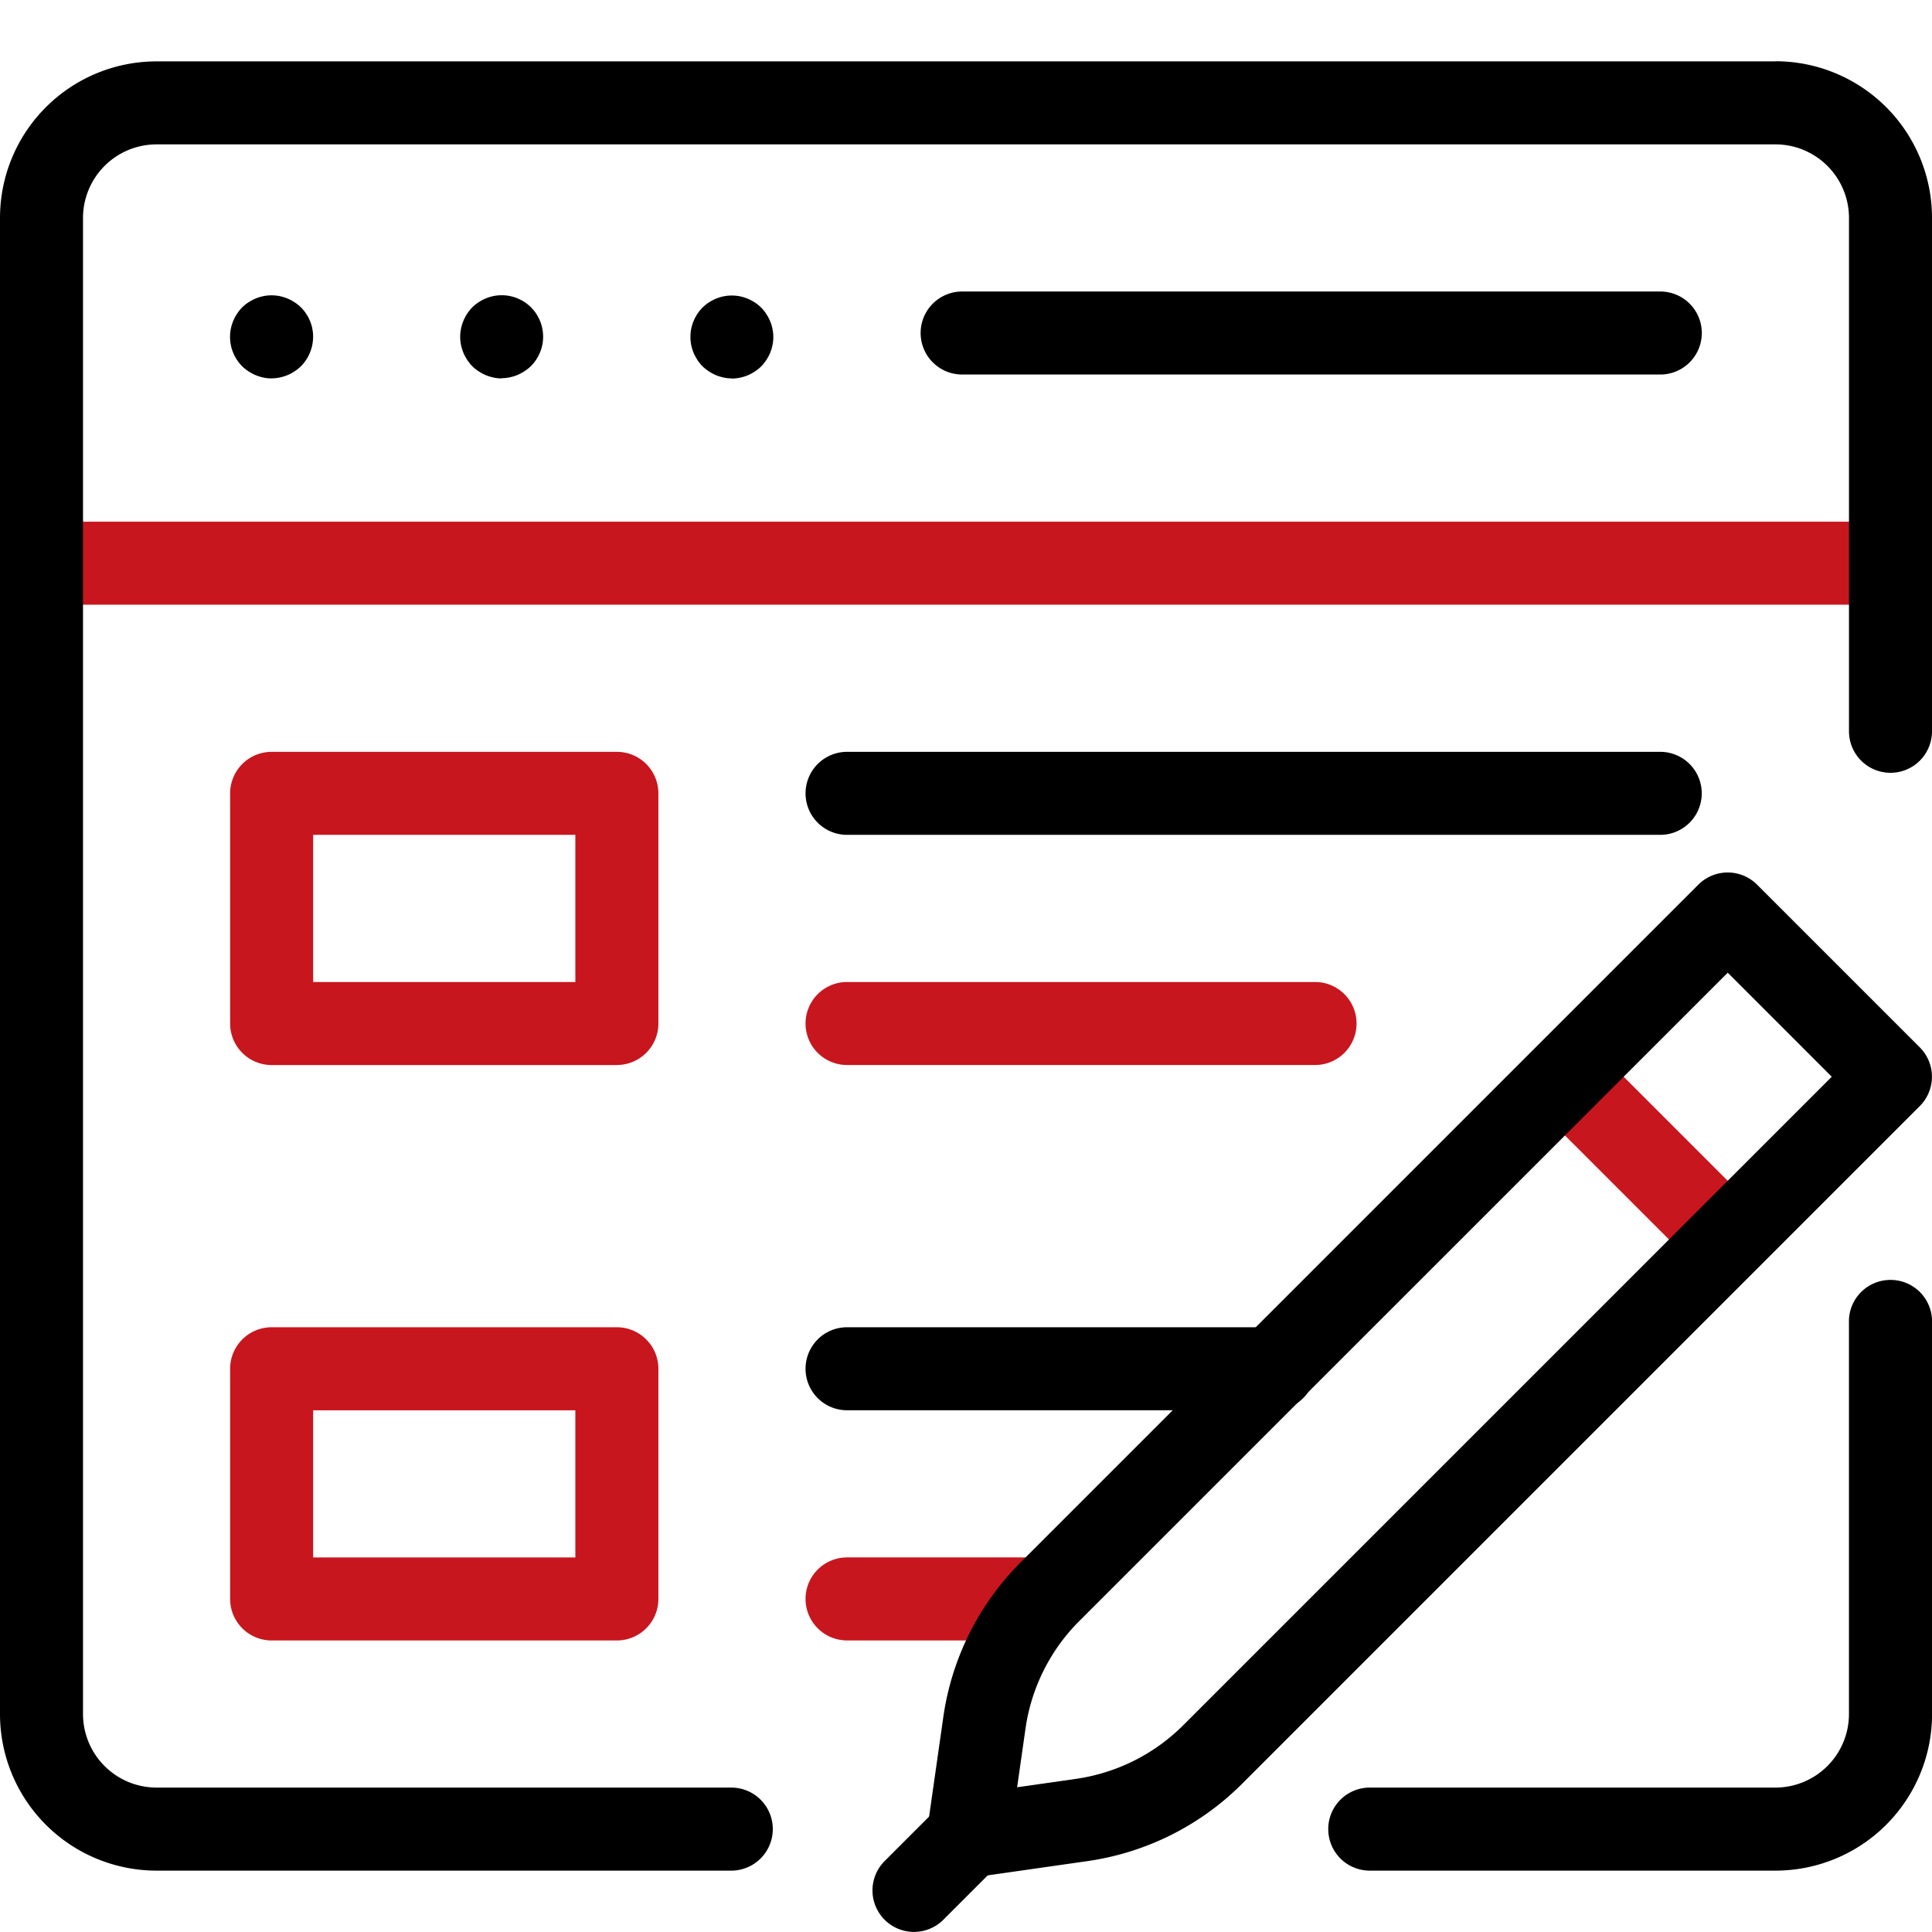
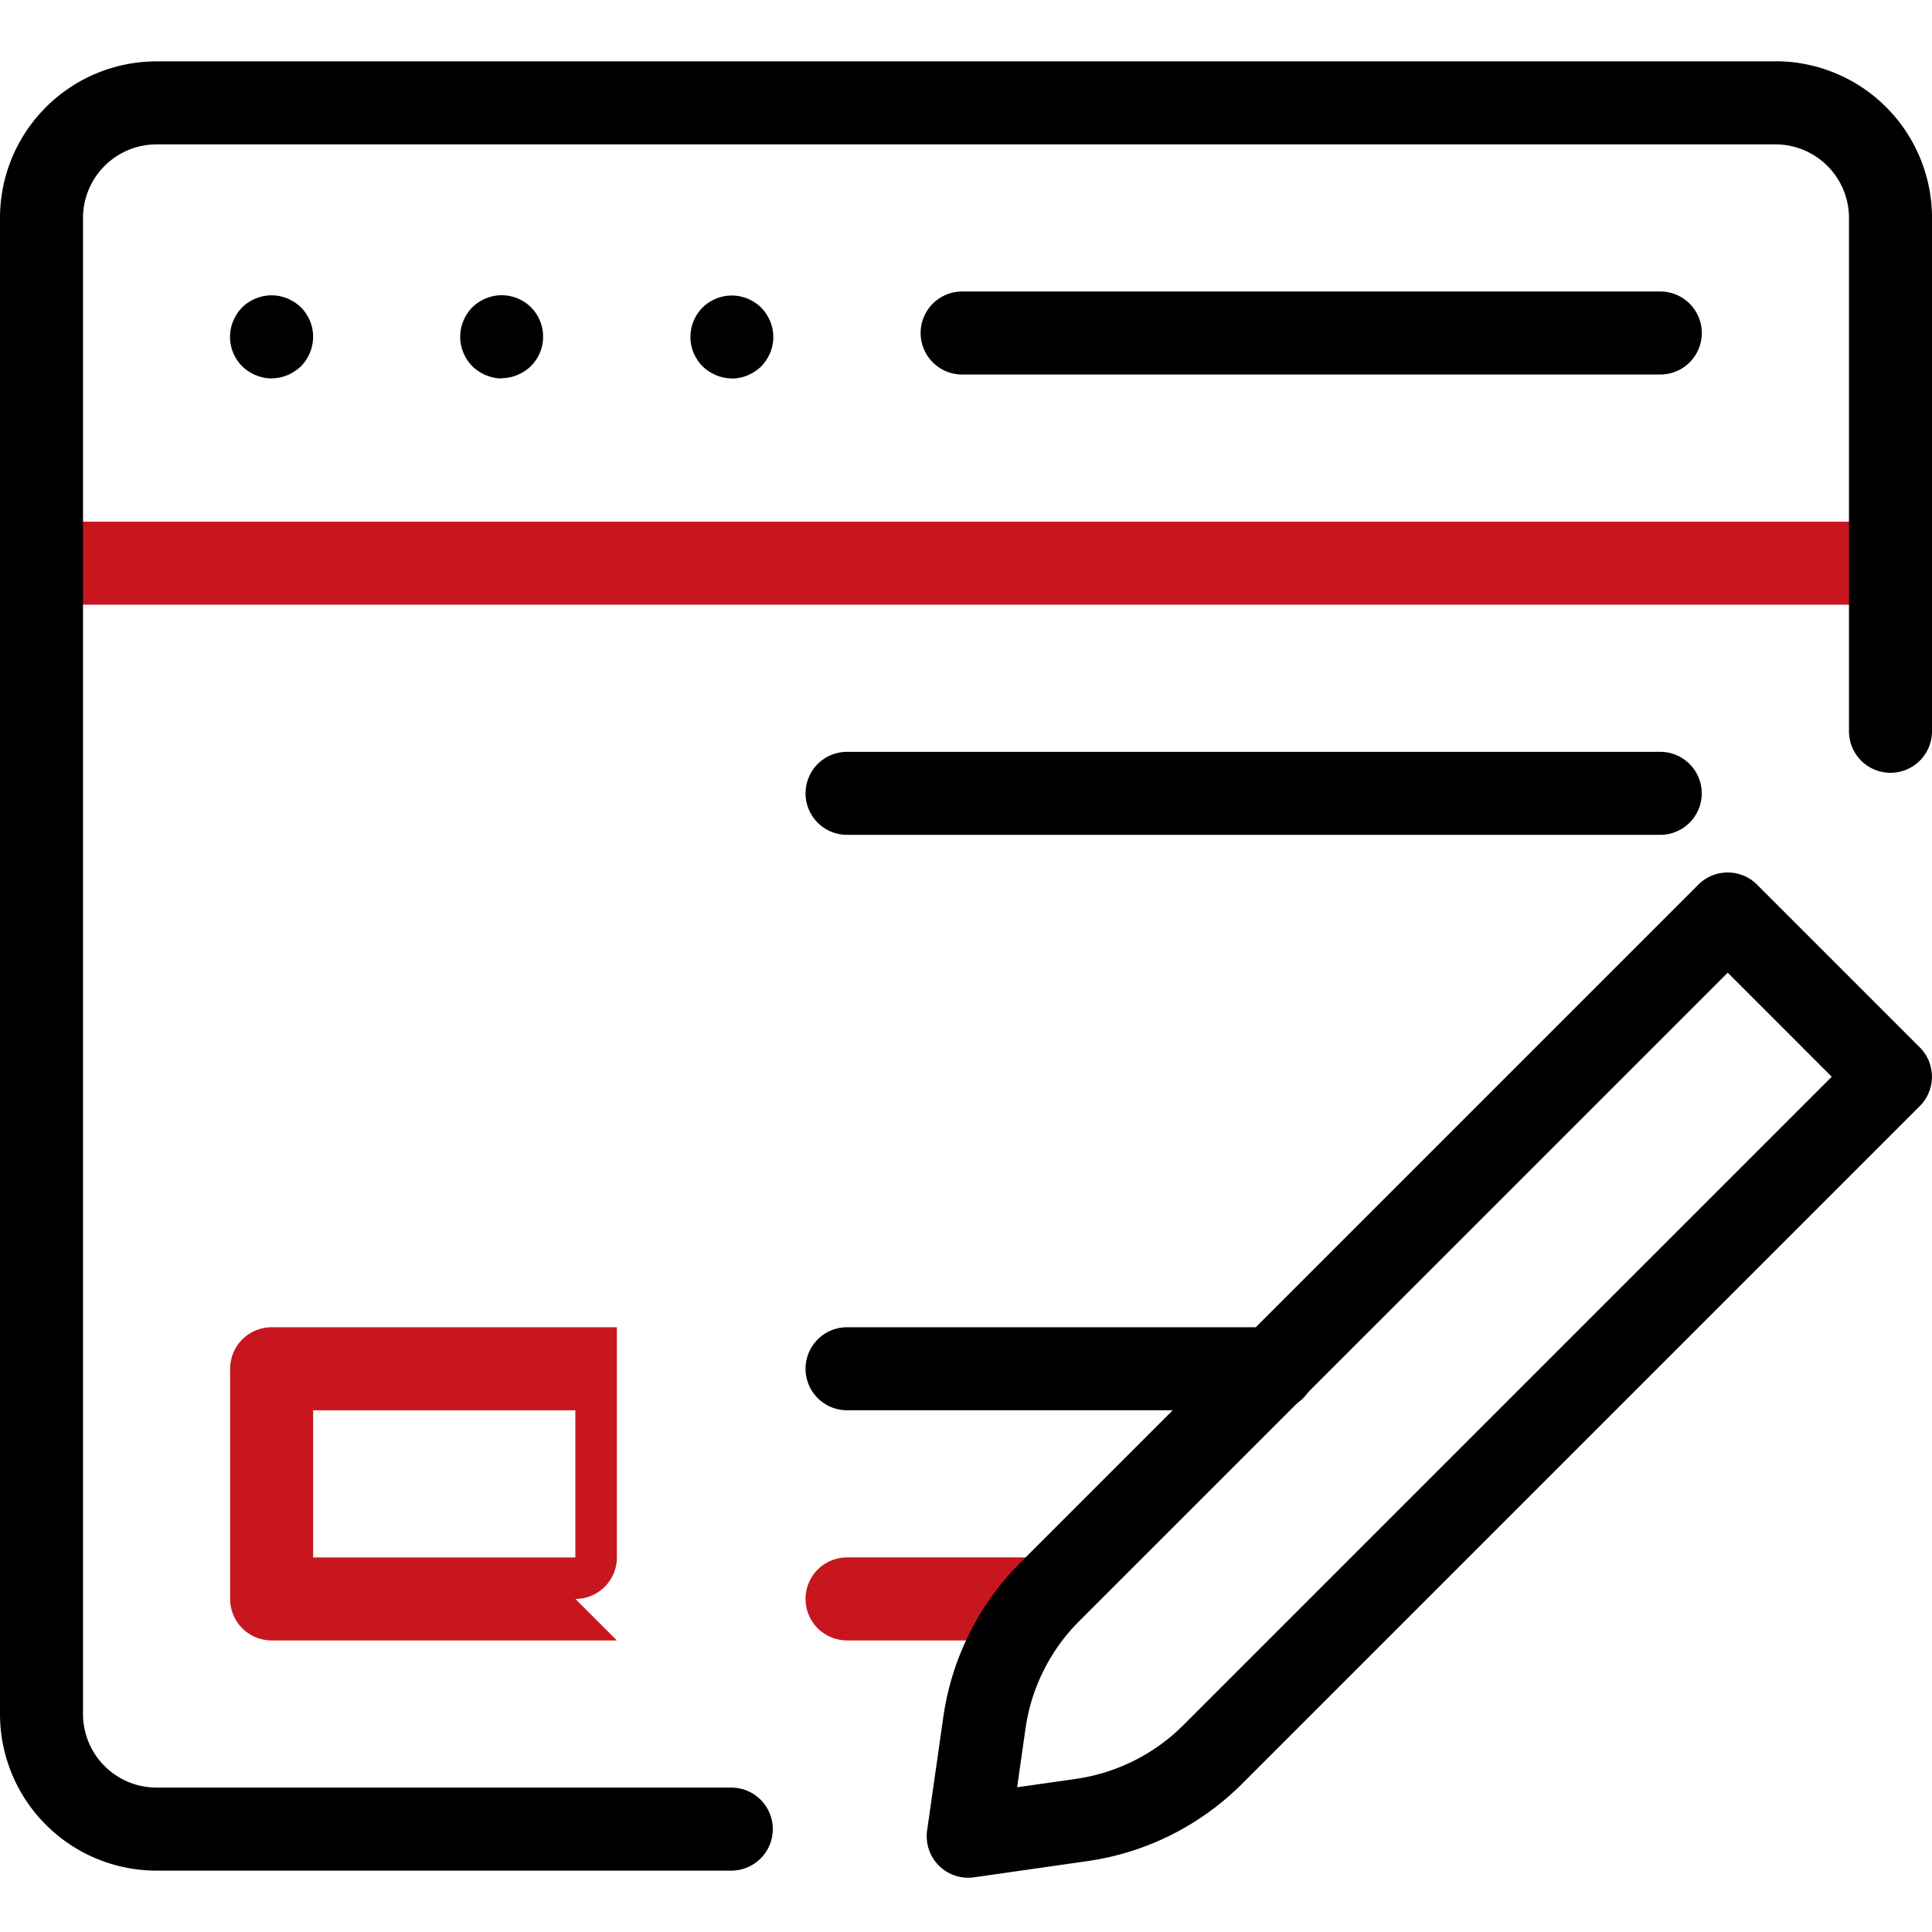
<svg xmlns="http://www.w3.org/2000/svg" width="60" height="60">
  <path data-name="パス 50" d="M58.71 18.779H1.289a1.289 1.289 0 010-2.578H58.71a1.289 1.289 0 110 2.578z" fill="#c8161e" />
  <path data-name="パス 51" d="M51.562 11.631H29.88a1.289 1.289 0 010-2.578h21.682a1.289 1.289 0 110 2.578z" />
-   <path data-name="パス 52" d="M19.158 33.076H8.436a1.29 1.29 0 01-1.289-1.29v-7.148a1.29 1.29 0 011.289-1.289h10.722a1.29 1.29 0 011.289 1.289v7.148a1.29 1.29 0 01-1.289 1.289zm-9.433-2.579h8.143v-4.57H9.725z" fill="#c8161e" />
-   <path data-name="パス 53" d="M19.158 50.946H8.436a1.29 1.29 0 01-1.289-1.286v-7.152a1.29 1.29 0 011.289-1.289h10.722a1.29 1.29 0 011.289 1.289v7.152a1.29 1.29 0 01-1.289 1.286zm-9.433-2.578h8.143v-4.57H9.725z" fill="#c8161e" />
+   <path data-name="パス 53" d="M19.158 50.946H8.436a1.29 1.29 0 01-1.289-1.286v-7.152a1.29 1.29 0 011.289-1.289h10.722v7.152a1.29 1.29 0 01-1.289 1.286zm-9.433-2.578h8.143v-4.57H9.725z" fill="#c8161e" />
  <path data-name="パス 54" d="M51.56 25.927H26.306a1.289 1.289 0 010-2.578H51.56a1.289 1.289 0 010 2.578z" />
-   <path data-name="パス 55" d="M40.84 33.075H26.306a1.289 1.289 0 110-2.578H40.84a1.289 1.289 0 110 2.578z" fill="#c8161e" />
  <path data-name="パス 56" d="M39.56 43.797H26.306a1.289 1.289 0 010-2.578H39.56a1.289 1.289 0 010 2.578z" />
  <path data-name="パス 57" d="M31.84 50.945h-5.534a1.289 1.289 0 110-2.578h5.534a1.289 1.289 0 110 2.578z" fill="#c8161e" />
  <path data-name="パス 58" d="M15.584 11.752a1.249 1.249 0 01-.252-.026 1.342 1.342 0 01-.24-.073 1.292 1.292 0 01-.223-.119 1.265 1.265 0 01-.2-.159 1.321 1.321 0 01-.16-.2 1.315 1.315 0 01-.192-.463 1.294 1.294 0 01-.026-.252 1.355 1.355 0 01.026-.252 1.3 1.3 0 01.073-.241 1.246 1.246 0 01.118-.223 1.338 1.338 0 01.16-.2 1.224 1.224 0 01.2-.16 1.343 1.343 0 01.223-.118 1.408 1.408 0 01.24-.073 1.3 1.3 0 01.5 0 1.424 1.424 0 01.241.073 1.474 1.474 0 01.223.118 1.285 1.285 0 01.356.356 1.35 1.35 0 01.118.223 1.181 1.181 0 01.073.241 1.277 1.277 0 01-.073.744 1.307 1.307 0 01-.279.42 1.333 1.333 0 01-.2.159 1.354 1.354 0 01-.223.119 1.338 1.338 0 01-.241.073 1.238 1.238 0 01-.252.026z" />
  <path data-name="パス 59" d="M8.437 11.752a1.238 1.238 0 01-.252-.026 1.357 1.357 0 01-.241-.073 1.413 1.413 0 01-.223-.119 1.259 1.259 0 01-.2-.159 1.307 1.307 0 01-.279-.42 1.182 1.182 0 01-.073-.24 1.286 1.286 0 01.073-.745 1.246 1.246 0 01.118-.223 1.3 1.3 0 01.16-.2 1.187 1.187 0 01.2-.16 1.474 1.474 0 01.223-.118 1.4 1.4 0 01.241-.073 1.3 1.3 0 01.5 0 1.408 1.408 0 01.24.073 1.343 1.343 0 01.223.118 1.187 1.187 0 01.2.16 1.279 1.279 0 01.279.418 1.182 1.182 0 01.073.241 1.294 1.294 0 01.025.252 1.368 1.368 0 01-.025.252 1.285 1.285 0 01-.073.24 1.152 1.152 0 01-.118.223 1.23 1.23 0 01-.16.2 1.259 1.259 0 01-.2.159 1.243 1.243 0 01-.223.119 1.342 1.342 0 01-.24.073 1.249 1.249 0 01-.252.026z" />
  <path data-name="パス 60" d="M22.733 11.752a1.244 1.244 0 01-.252-.026 1.357 1.357 0 01-.241-.073 1.413 1.413 0 01-.223-.119 1.333 1.333 0 01-.2-.159 1.2 1.2 0 01-.16-.2 1.39 1.39 0 01-.118-.221 1.318 1.318 0 01-.073-.241 1.3 1.3 0 010-.5 1.359 1.359 0 01.073-.241 1.474 1.474 0 01.118-.223 1.285 1.285 0 01.356-.356 1.474 1.474 0 01.223-.118 1.4 1.4 0 01.241-.073 1.3 1.3 0 01.5 0 1.408 1.408 0 01.24.073 1.343 1.343 0 01.223.118 1.23 1.23 0 01.2.16 1.333 1.333 0 01.159.2 1.354 1.354 0 01.119.223 1.339 1.339 0 01.073.241 1.258 1.258 0 010 .5 1.4 1.4 0 01-.073.241 1.336 1.336 0 01-.119.221 1.308 1.308 0 01-.159.2 1.271 1.271 0 01-.2.159 1.243 1.243 0 01-.223.119 1.342 1.342 0 01-.24.073 1.249 1.249 0 01-.252.026z" />
-   <path data-name="パス 61" d="M52.744 39.405l-5.054-5.054a1.29 1.29 0 011.823-1.823l5.055 5.055a1.29 1.29 0 01-1.823 1.823z" fill="#c8161e" />
  <path data-name="パス 62" d="M29.157 57.937a1.287 1.287 0 01-.364-1.093l.505-3.538a8.49 8.49 0 012.386-4.773l21.06-21.06a1.29 1.29 0 011.823 0l5.054 5.054a1.29 1.29 0 010 1.823l-21.06 21.06a8.49 8.49 0 01-4.773 2.386l-3.538.506a1.291 1.291 0 01-1.093-.364zm24.499-27.729l-20.15 20.147a5.9 5.9 0 00-1.656 3.313l-.262 1.837 1.837-.262a5.9 5.9 0 003.314-1.657l20.148-20.147-3.232-3.232zM33.606 56.52z" />
-   <path data-name="パス 63" d="M27.473 59.62a1.29 1.29 0 010-1.823l1.684-1.684a1.29 1.29 0 111.823 1.823l-1.684 1.684a1.29 1.29 0 01-1.823 0z" />
  <path data-name="パス 64" d="M55.136 1.906H4.863A4.863 4.863 0 000 6.765v46.466a4.863 4.863 0 004.863 4.863H22.71A1.29 1.29 0 0024 56.805a1.289 1.289 0 00-1.29-1.29H4.863a2.285 2.285 0 01-2.285-2.285V6.765a2.285 2.285 0 012.285-2.281h50.273a2.285 2.285 0 012.286 2.281v15.946A1.289 1.289 0 0058.711 24 1.289 1.289 0 0060 22.711V6.765a4.863 4.863 0 00-4.863-4.863z" />
-   <path data-name="パス 65" d="M57.421 41.038V53.23a2.285 2.285 0 01-2.285 2.285h-12.6a1.289 1.289 0 00-1.286 1.29 1.289 1.289 0 001.289 1.289h12.6a4.863 4.863 0 004.863-4.863V41.039a1.289 1.289 0 00-1.292-1.29 1.289 1.289 0 00-1.29 1.29z" />
</svg>